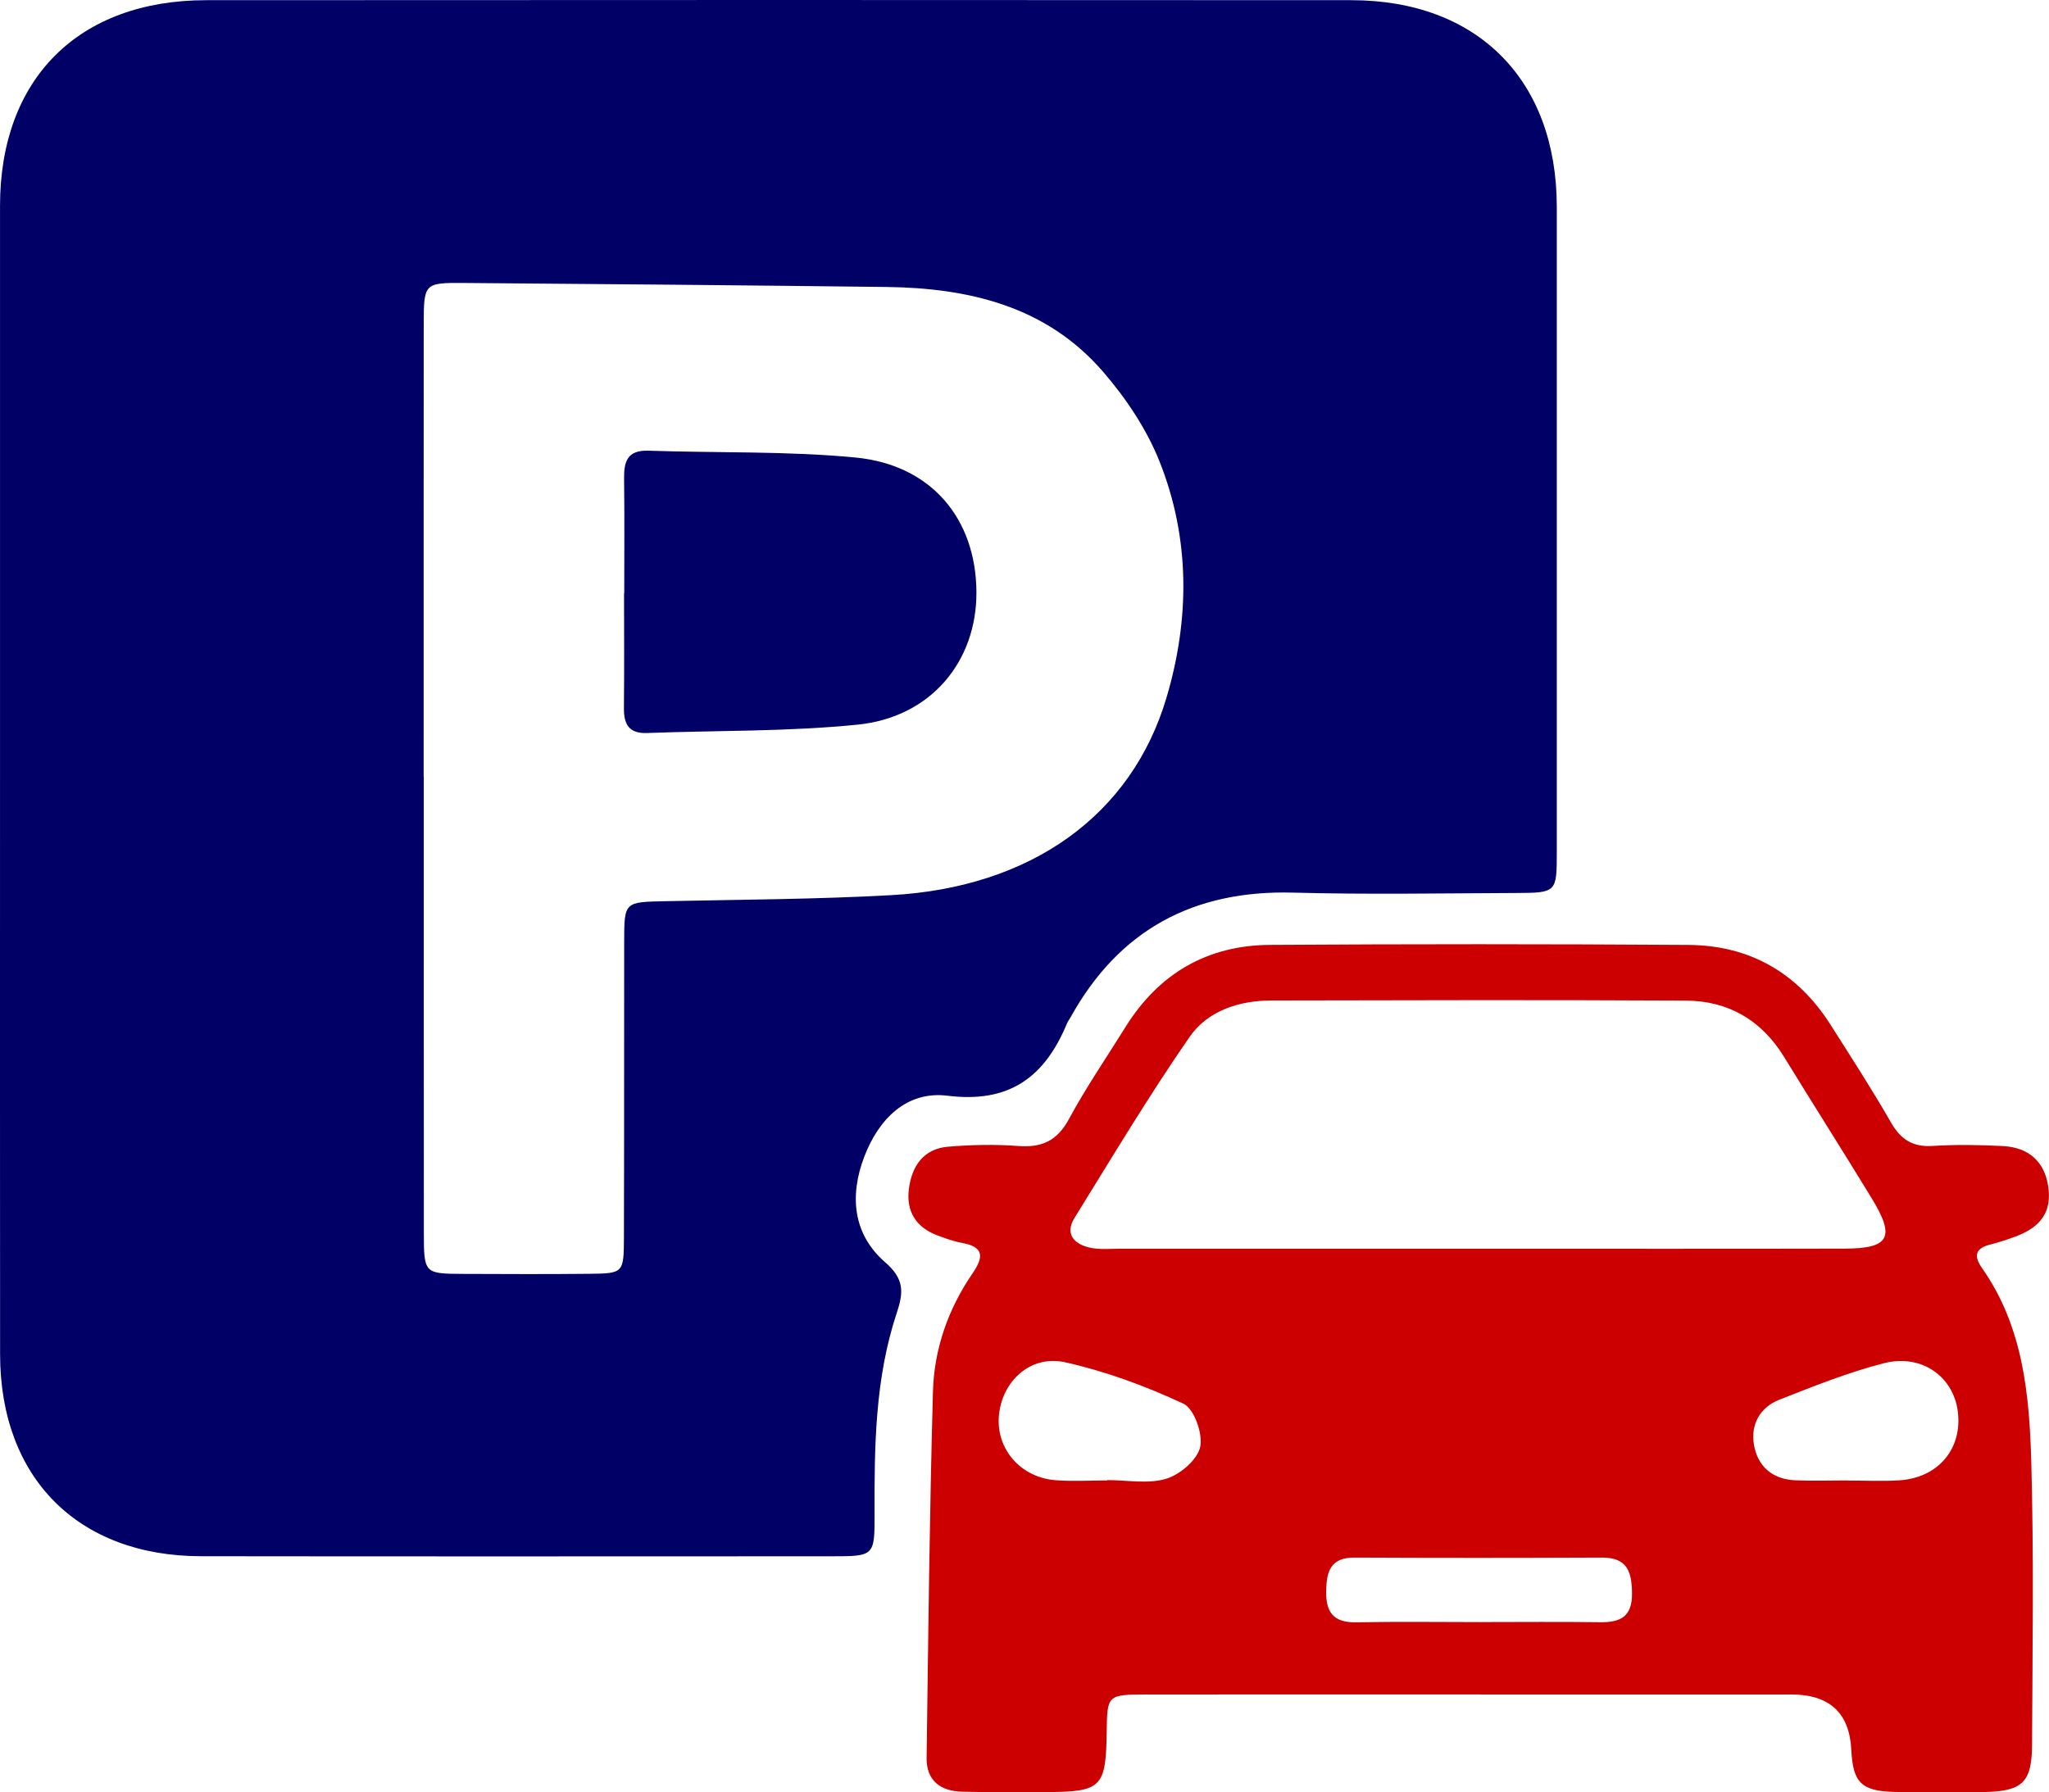
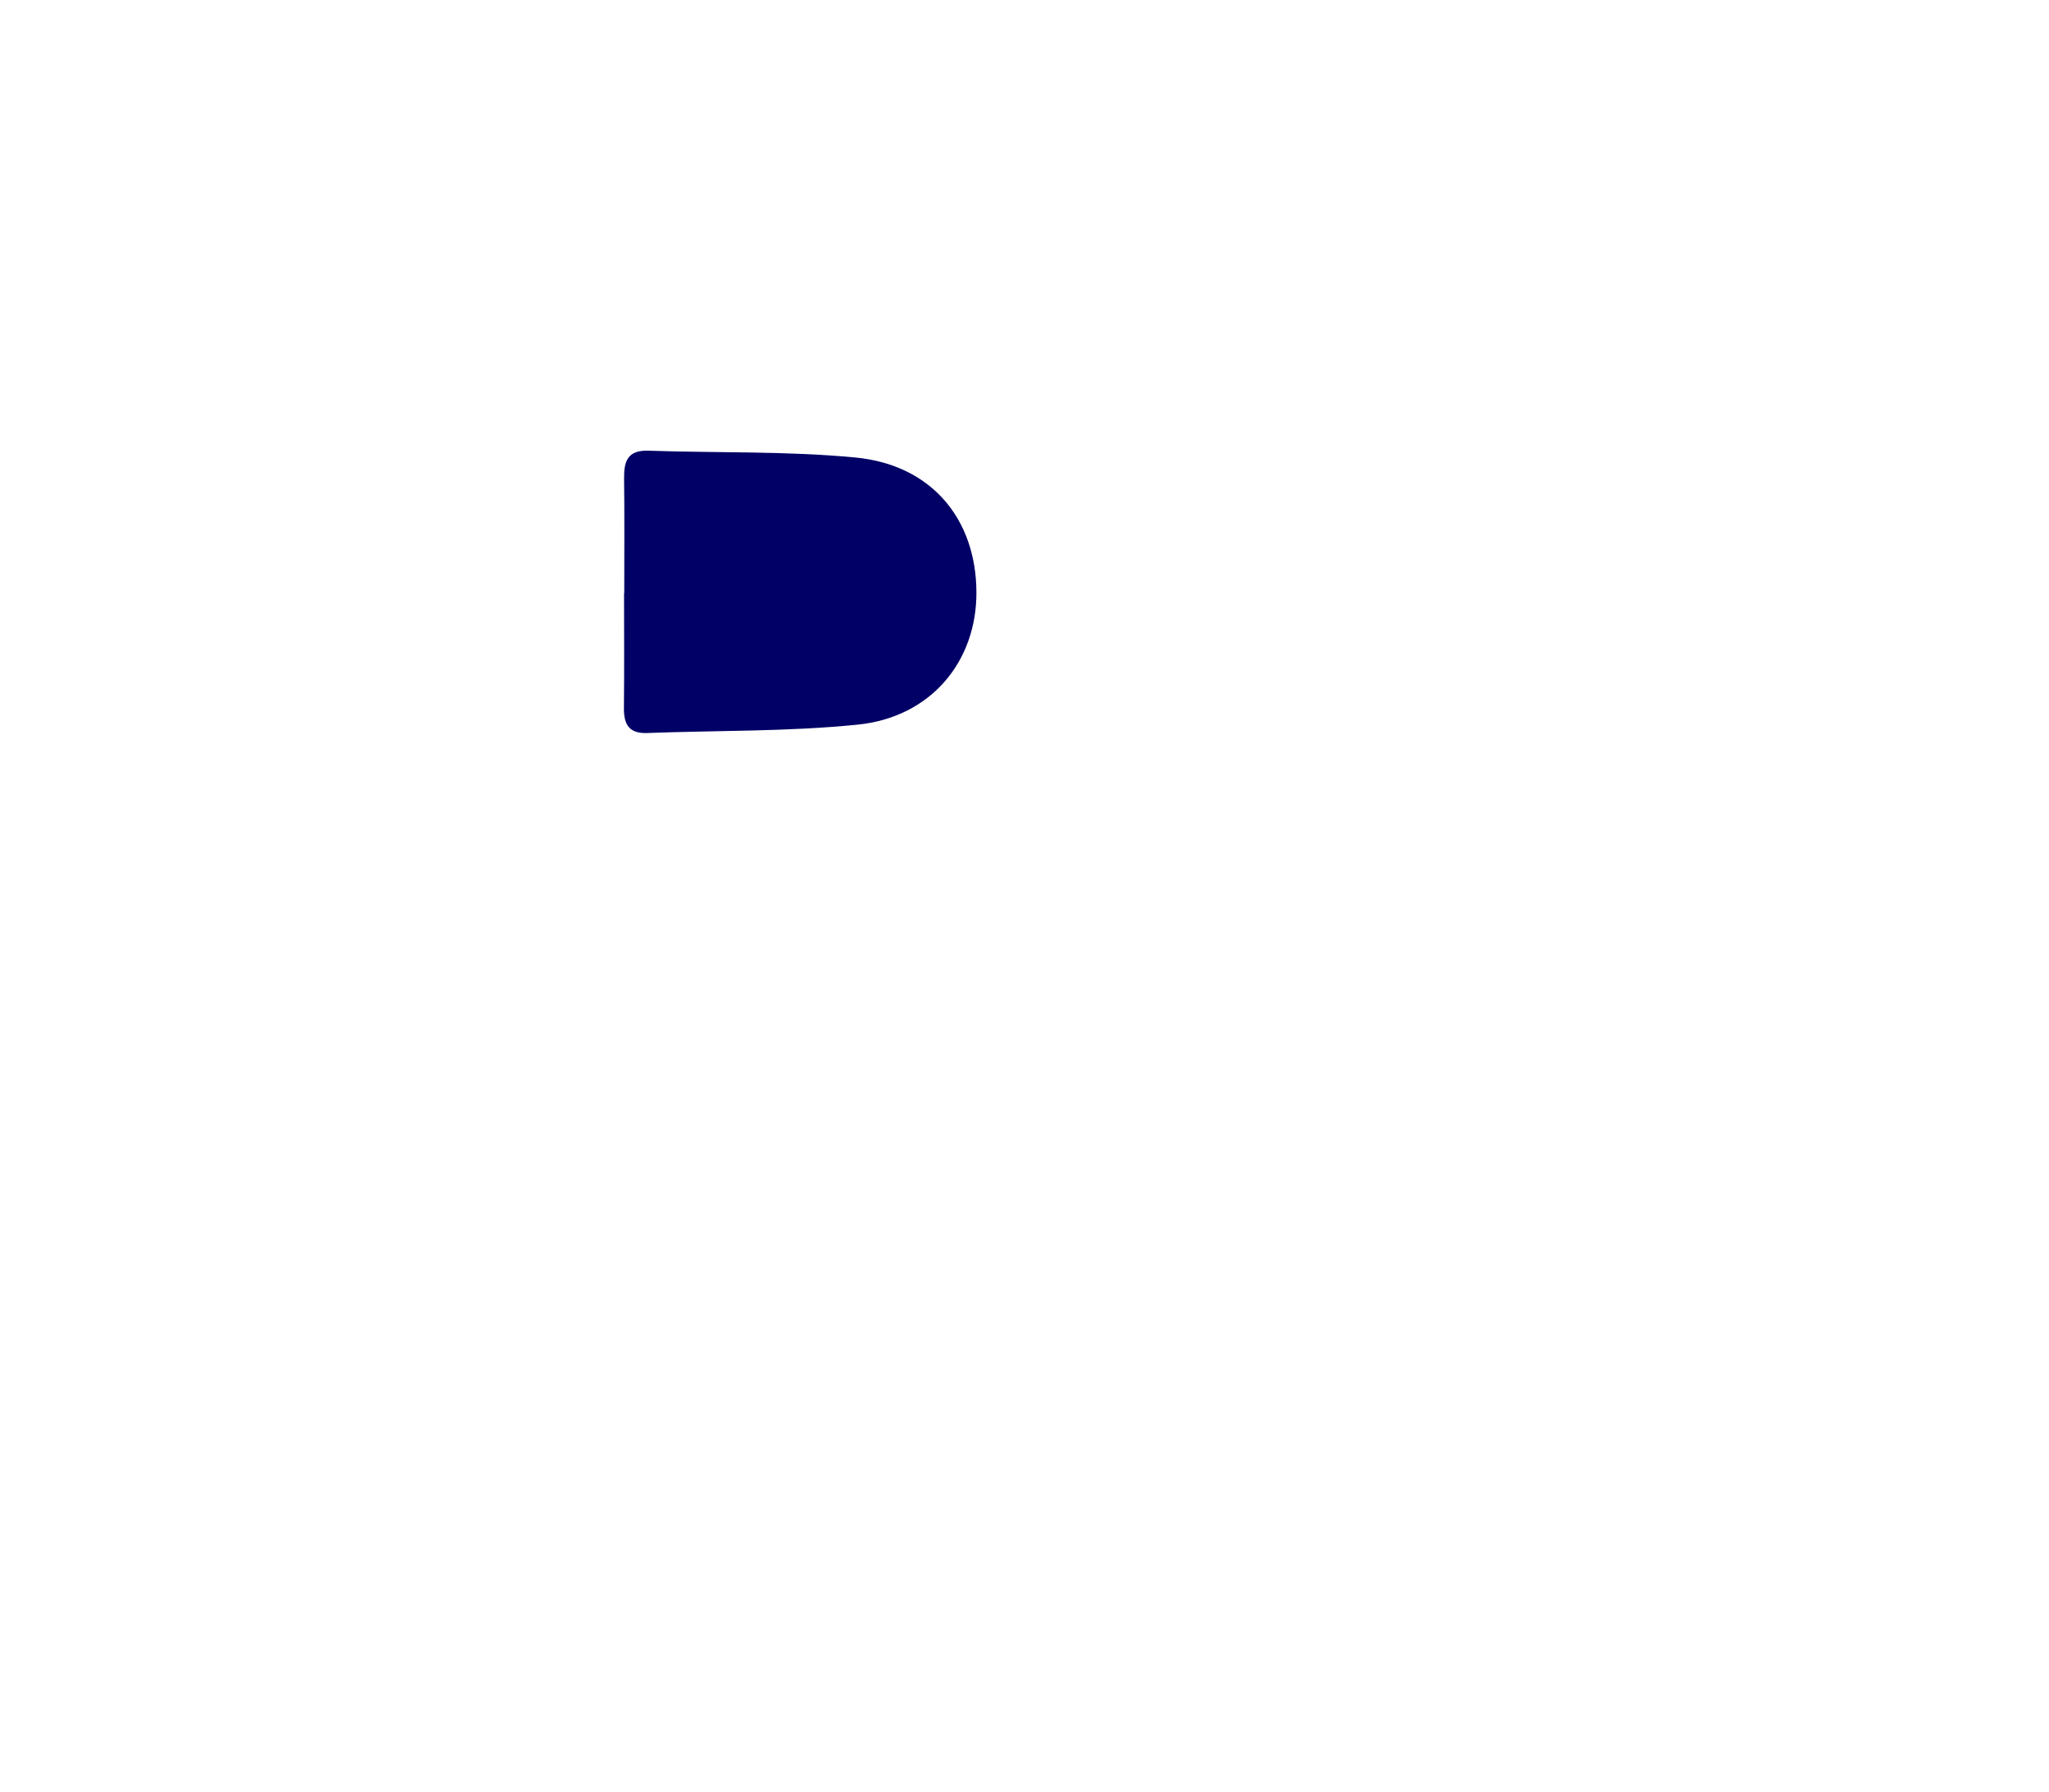
<svg xmlns="http://www.w3.org/2000/svg" id="Ebene_2" data-name="Ebene 2" viewBox="0 0 655.69 573.72">
  <defs>
    <style>
      .cls-1 {
        fill: #006;
      }

      .cls-1, .cls-2 {
        stroke-width: 0px;
      }

      .cls-2 {
        fill: #c00;
      }
    </style>
  </defs>
  <g id="Ebene_1-2" data-name="Ebene 1">
-     <path class="cls-1" d="M.01,248.52c0-60.89-.01-121.78,0-182.67C.02,25.25,25.07.09,65.96.06c122.17-.09,244.35-.07,366.52,0,40.42.03,65.69,25.62,65.7,66.19.01,68.8.02,137.59,0,206.39,0,13.03-.04,13.15-13.14,13.2-23.72.09-47.46.52-71.17-.12-31.93-.87-55.75,11.89-71.28,39.89-.38.69-.88,1.33-1.18,2.06-7.09,17.02-18.32,25.53-38.18,23.06-13.08-1.63-22.05,7.41-26.68,19.57-4.77,12.52-3.57,24.83,6.72,33.75,6.14,5.32,5.89,9.61,3.73,16.1-6.99,20.95-7.21,42.72-7.14,64.51.04,13.43-.09,13.49-13.86,13.49-67.21.02-134.43.07-201.64-.02C24.97,498.09.08,473.07.03,433.56c-.06-61.68-.02-123.36-.02-185.04ZM135.58,248.6h.03c0,48.59-.02,97.18.02,145.77.01,13.29.09,13.34,12.7,13.39,13.43.06,26.86.11,40.29-.03,10.83-.12,11-.25,11.04-11.52.1-31.6.03-63.21.08-94.81.02-12.8.07-12.66,13.21-12.94,24.08-.51,48.18-.6,72.22-1.93,44.71-2.46,76.93-25.53,88.11-63.21,7.49-25.24,7.58-50.95-2.21-75.58-4.13-10.38-10.75-20.27-18.1-28.77-18.16-21-42.95-26.81-69.49-27.12-45.03-.53-90.05-.95-135.08-1.28-12.7-.09-12.8.13-12.81,13.44-.04,48.19-.02,96.39-.02,144.58Z" />
-     <path class="cls-2" d="M473.62,542.37c-35.58,0-71.17-.03-106.75.02-12.57.02-12.57.12-12.73,12.17-.23,17.48-1.69,18.98-18.96,19.06-9.09.04-18.19.11-27.28-.12-6.87-.17-11.48-3.49-11.38-10.84.53-39.1.94-78.21,2.03-117.3.38-13.59,4.88-26.42,12.66-37.76,3.52-5.14,3.83-8.46-3.34-9.76-2.7-.49-5.34-1.45-7.93-2.42-6.82-2.57-10-7.7-9.1-14.82.92-7.31,4.65-12.9,12.56-13.56,7.46-.62,15.05-.79,22.51-.22,7.6.58,12.46-1.76,16.2-8.7,5.43-10.07,11.94-19.55,17.99-29.29,10.64-17.13,26.13-26.24,46.2-26.38,44.67-.29,89.35-.29,134.03.01,19.59.13,34.9,8.93,45.46,25.56,6.57,10.34,13.23,20.64,19.33,31.26,3.14,5.46,6.92,7.92,13.31,7.52,7.48-.47,15.03-.35,22.52.04,8.39.43,13.34,5.13,14.49,12.91,1.17,7.92-2.09,12.95-10.55,16.08-2.59.96-5.23,1.83-7.91,2.5-4.82,1.2-5.51,3.6-2.71,7.58,13.17,18.74,15.16,40.56,15.76,62.31.82,30.03.37,60.09.24,90.14-.05,12.29-3.1,15.07-15.69,15.25-9.49.13-18.98.21-28.46-.04-10.54-.28-13.18-3.06-13.69-13.46q-.87-17.73-19.2-17.73c-33.21,0-66.42,0-99.63,0ZM473.02,399.7c39.09,0,78.19.06,117.28-.03,14.34-.03,16.27-3.64,8.67-16.09-9.25-15.16-18.78-30.15-28.07-45.29-7.21-11.76-17.84-17.93-31.38-18.01-44.23-.25-88.45-.13-132.68-.04-10.37.02-20.37,3.3-26.17,11.67-13.01,18.79-24.77,38.46-36.81,57.91-3.16,5.1-.21,8.36,4.81,9.52,3.01.7,6.28.37,9.44.37,38.3.02,76.61.01,114.91,0ZM474.12,519.2c12.6,0,25.19-.13,37.79.05,6.53.1,10.41-1.65,10.34-9.25-.06-6.93-1.53-11.48-9.65-11.44-26.37.12-52.75.13-79.12,0-7.63-.04-8.99,4.32-9.1,10.67-.12,6.84,2.34,10.19,9.58,10.05,13.38-.26,26.77-.07,40.15-.07ZM354.37,473.88s0-.08,0-.12c6.32,0,13.03,1.32,18.82-.43,4.44-1.34,9.97-6.05,10.87-10.17.92-4.21-1.93-12.25-5.36-13.86-12.05-5.63-24.81-10.34-37.78-13.24-11.14-2.49-20.25,5.99-21.26,17.03-.97,10.65,6.89,19.85,18.15,20.71,5.5.42,11.05.07,16.58.07ZM591.01,473.86s0,.03,0,.04c5.53,0,11.08.27,16.6-.05,12.6-.73,20.49-10.14,18.88-22.18-1.48-11.11-11.6-18.39-23.6-15.33-11.43,2.92-22.5,7.37-33.51,11.7-6.14,2.41-9.2,7.88-8.12,14.34,1.16,6.93,5.87,11.11,13.15,11.44,5.52.25,11.07.05,16.6.05Z" />
    <path class="cls-1" d="M199.76,189.87c0-12.24.11-24.49-.05-36.73-.07-5.53,1.14-9.1,7.78-8.88,22.08.76,44.29.08,66.23,2.18,24.25,2.32,38.6,19.56,38.74,43.02.13,22.3-14.59,40.12-38.02,42.49-22.32,2.26-44.91,1.83-67.37,2.68-5.82.22-7.47-2.82-7.41-8.03.13-12.24.04-24.49.04-36.73h.06Z" />
  </g>
</svg>